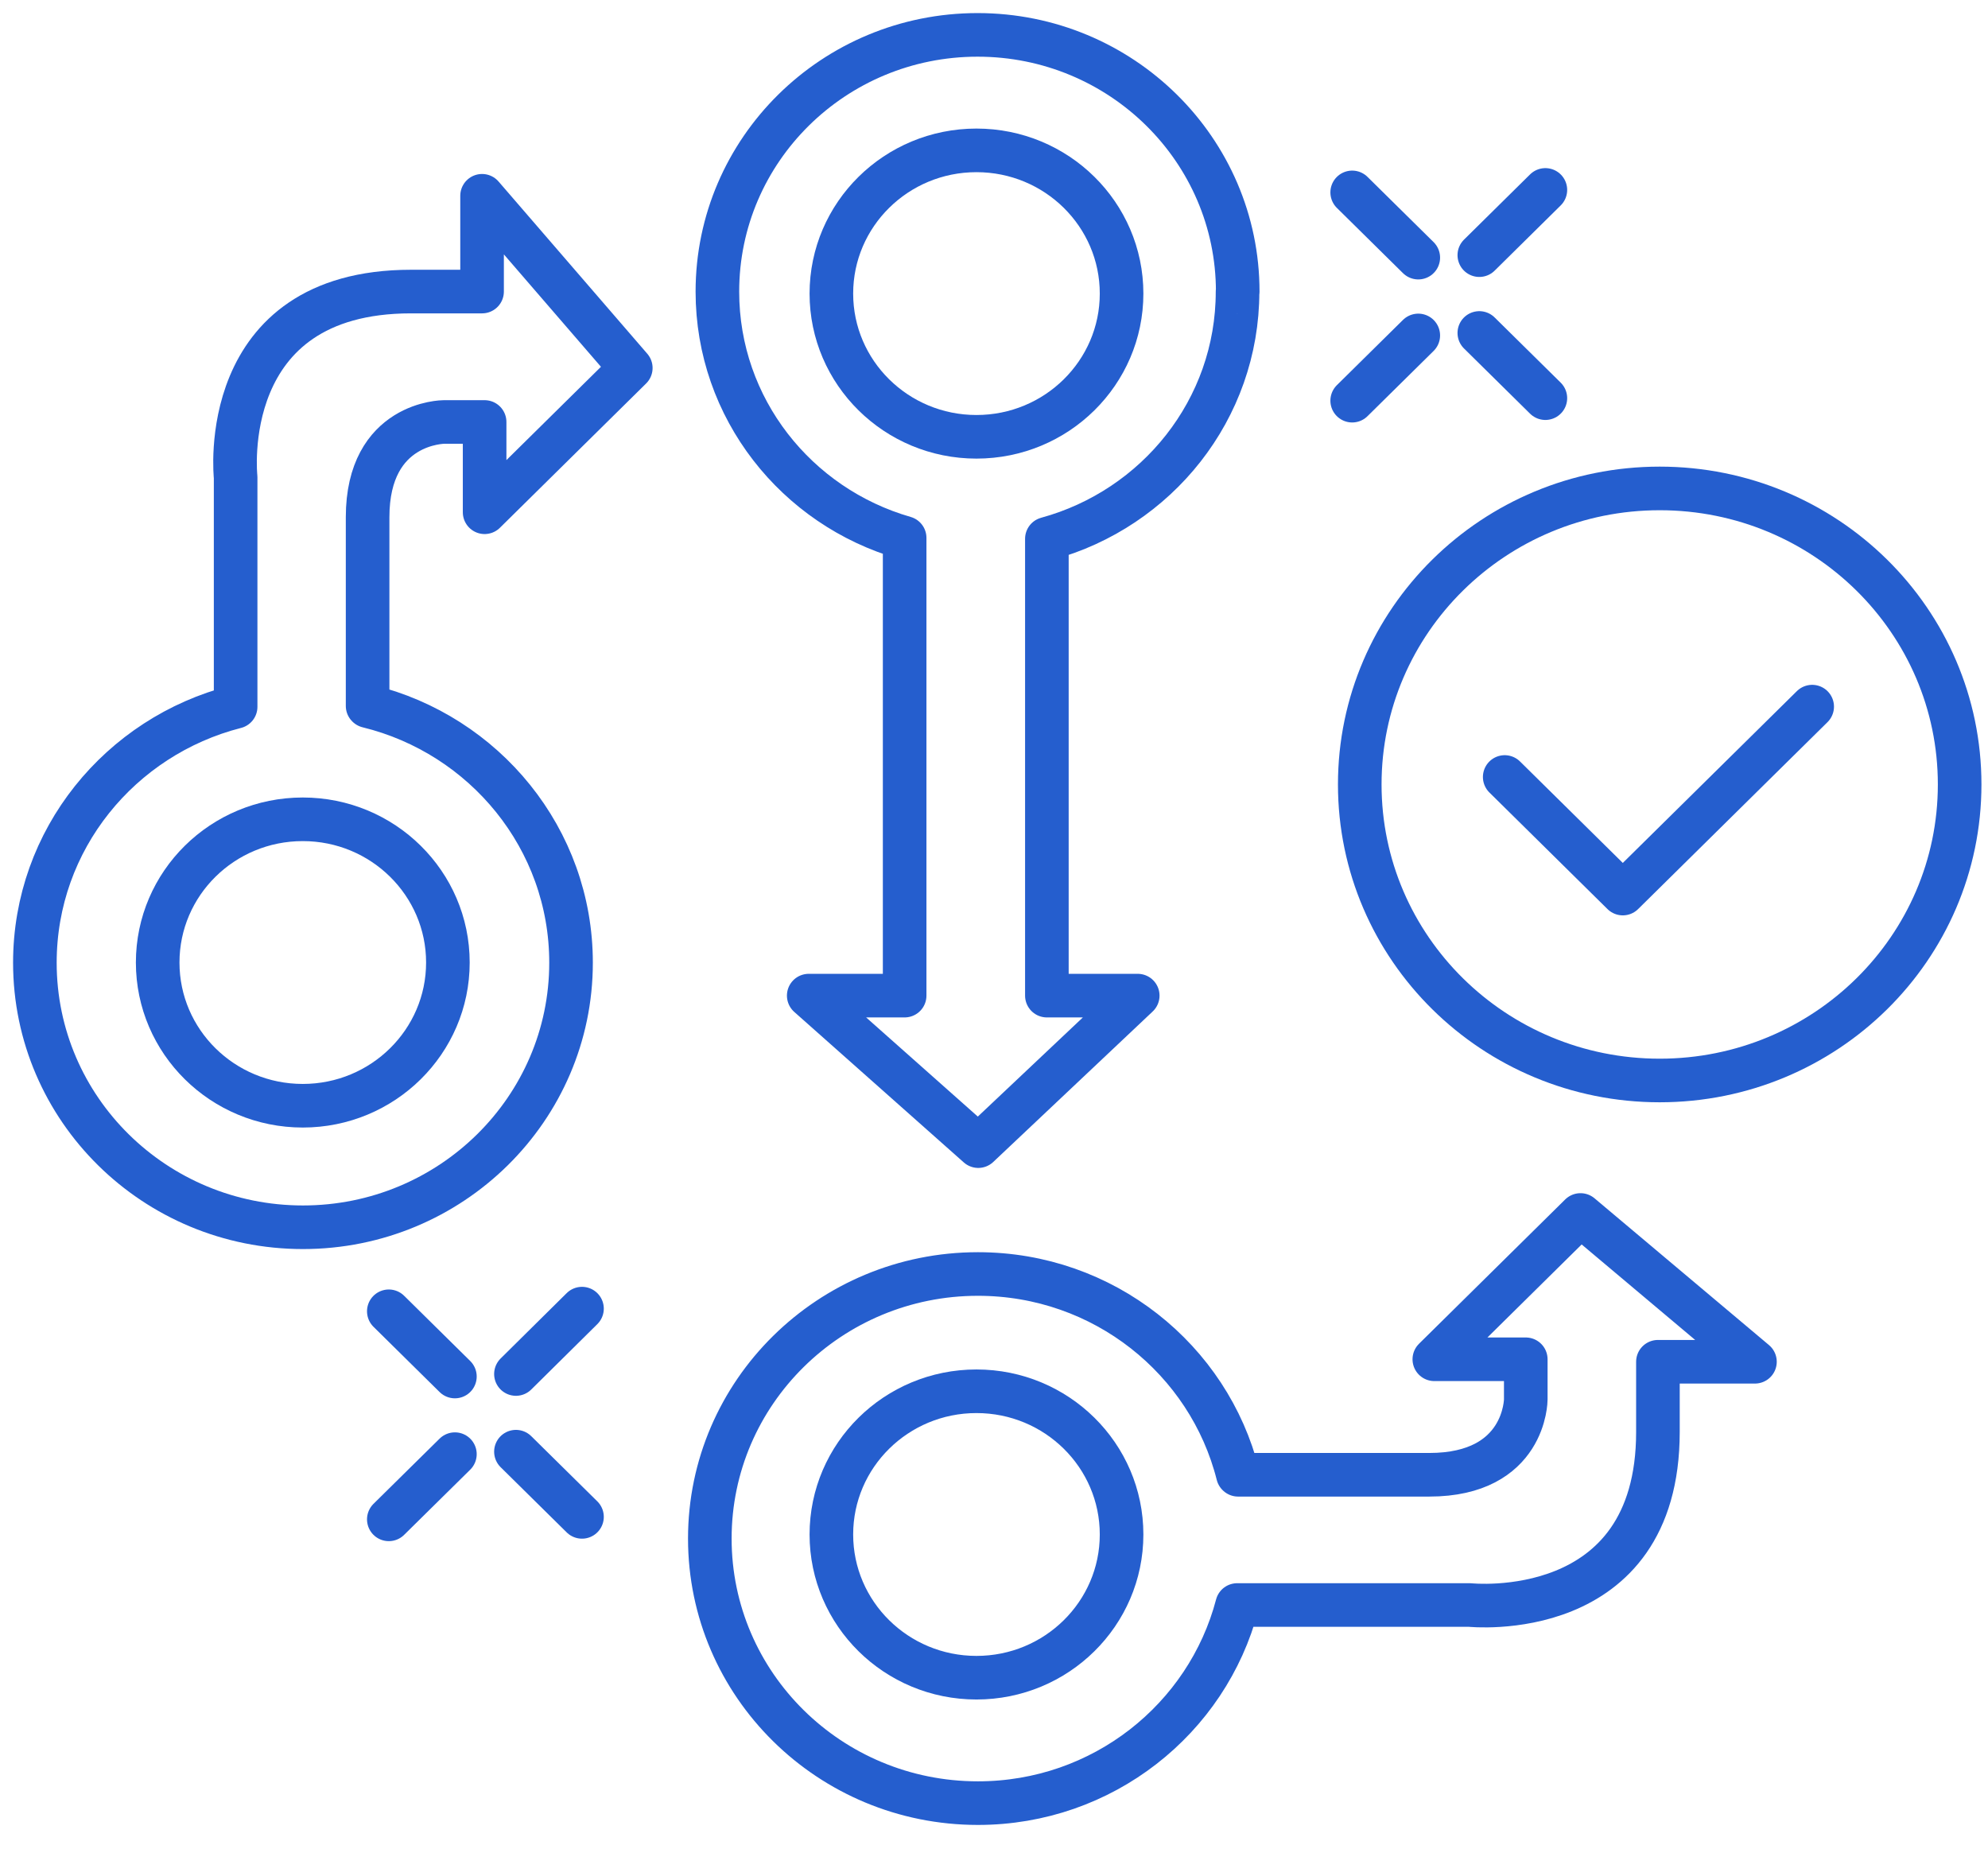
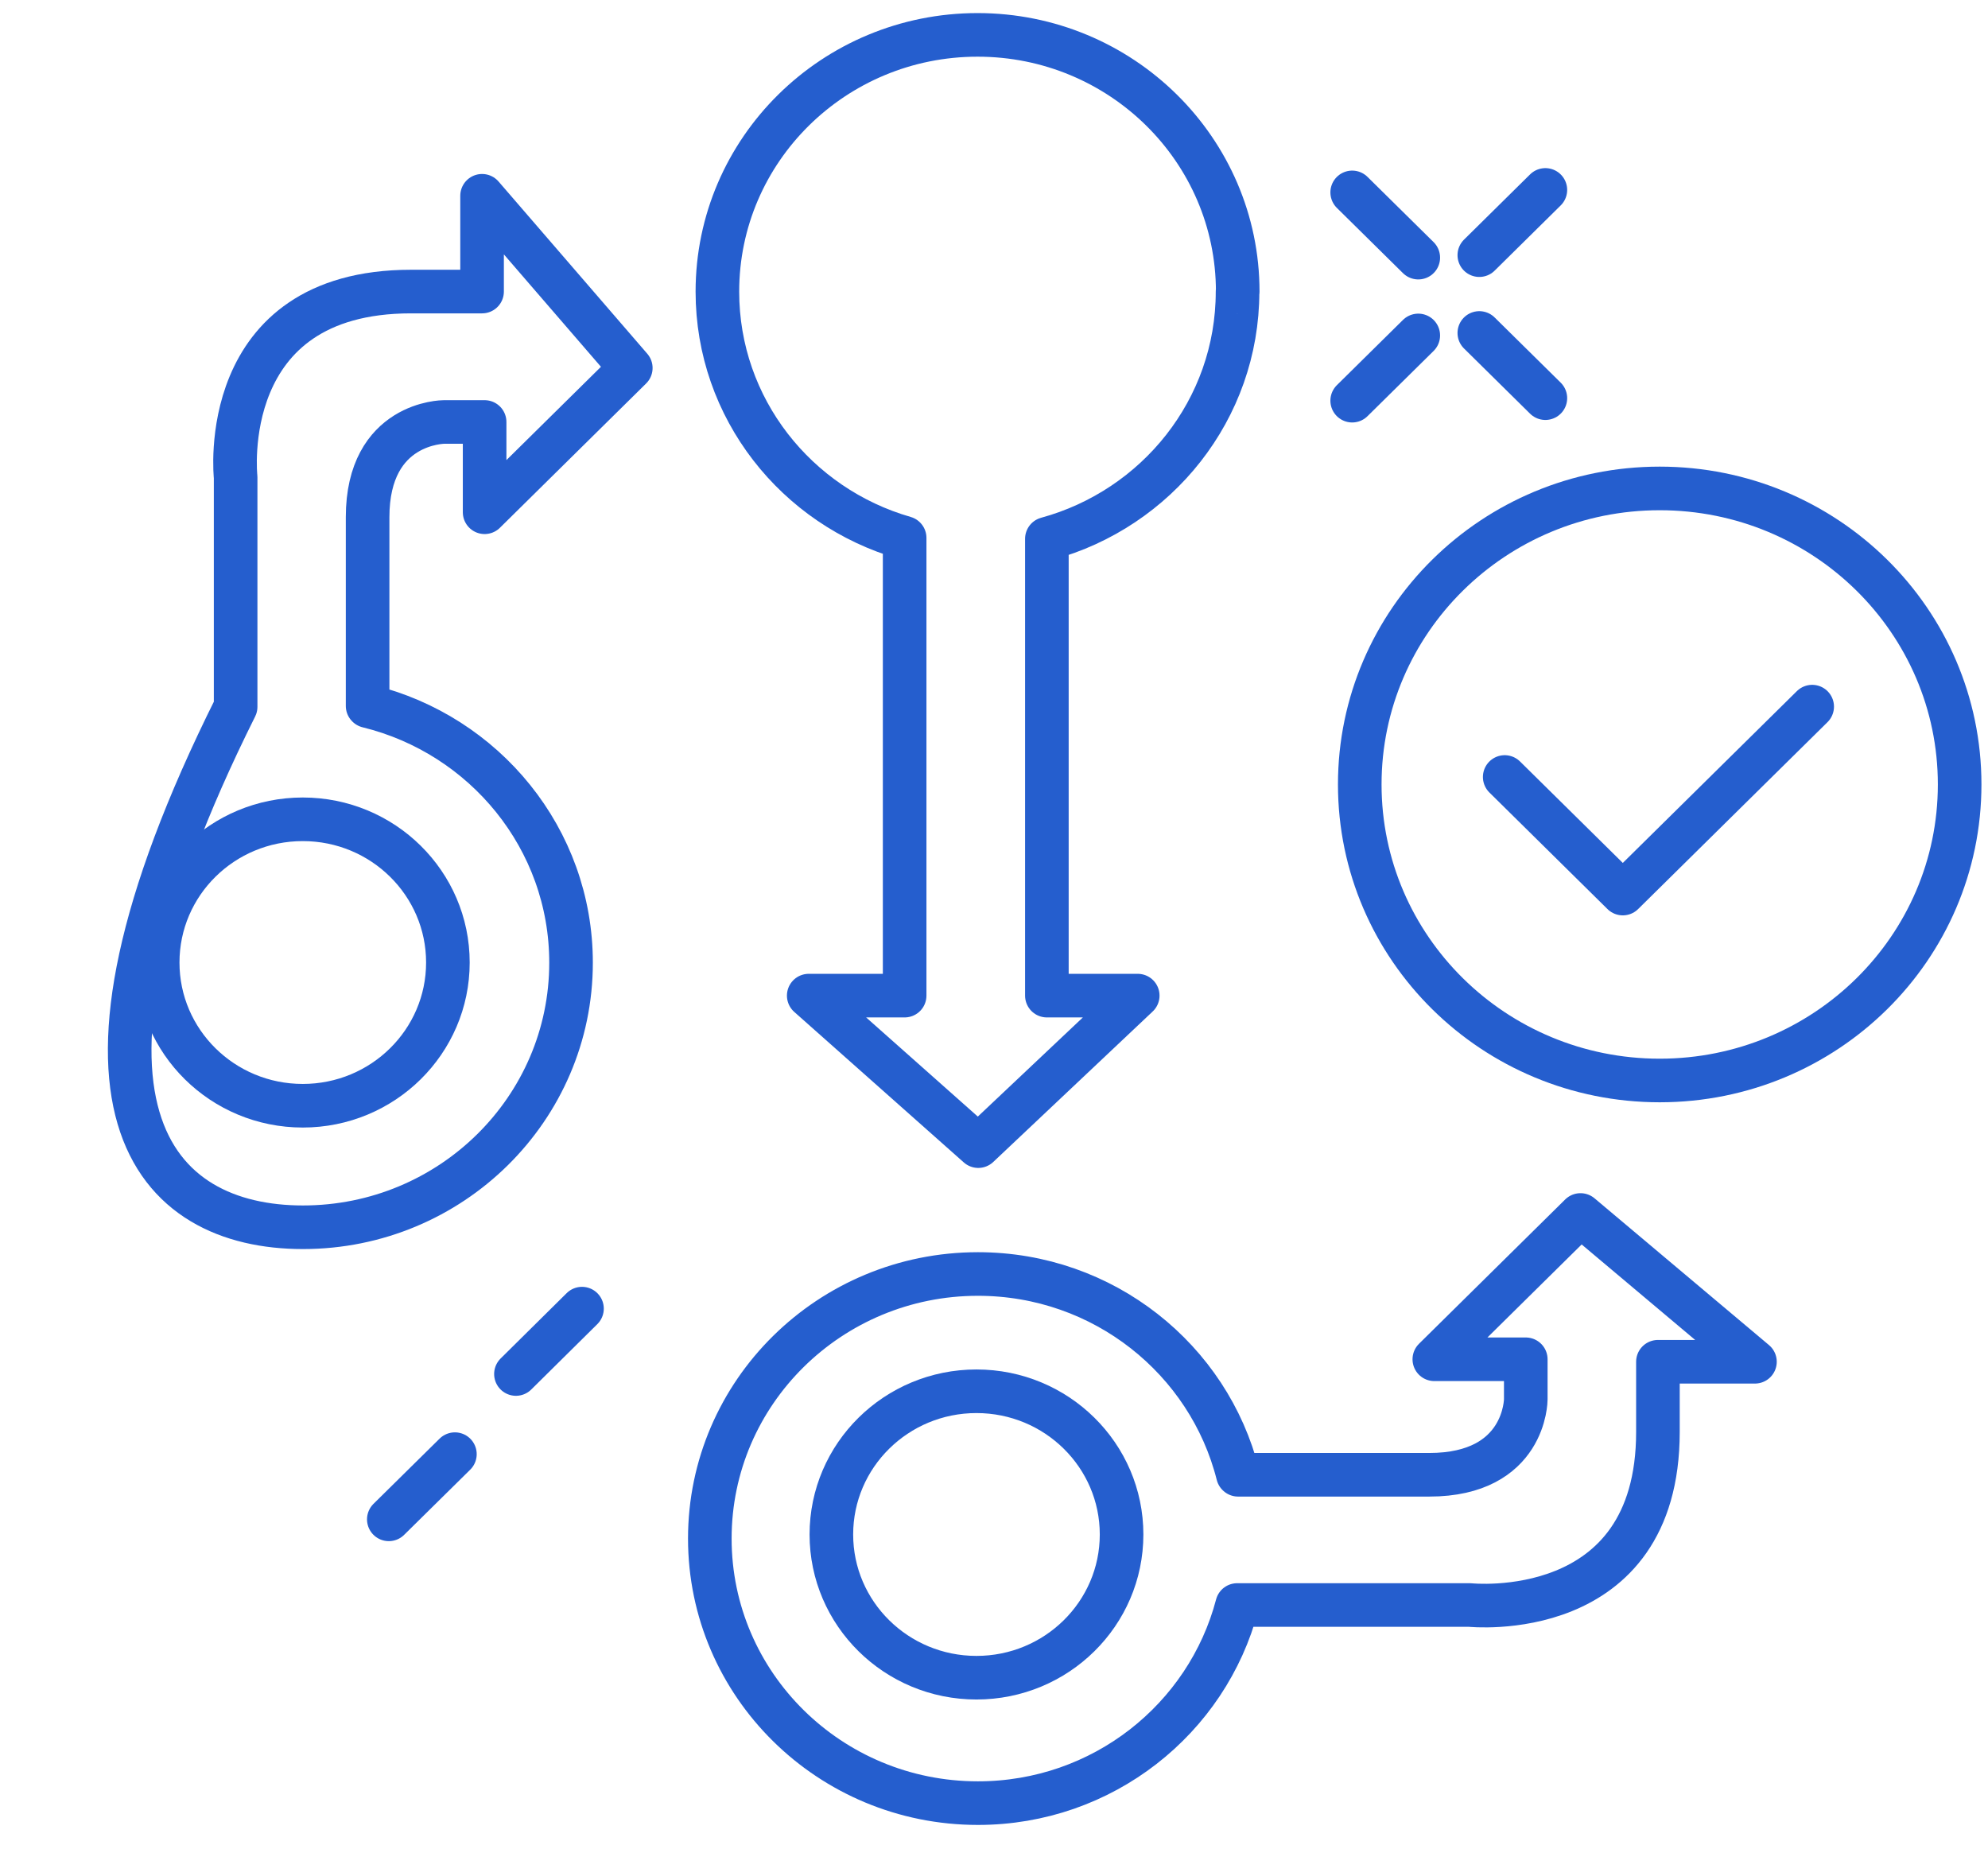
<svg xmlns="http://www.w3.org/2000/svg" width="57" height="53" viewBox="0 0 57 53" fill="none">
  <path d="M8.681 31.701C10.979 31.701 12.842 29.862 12.842 27.595C12.842 25.327 10.979 23.489 8.681 23.489C6.383 23.489 4.521 25.327 4.521 27.595C4.521 29.862 6.383 31.701 8.681 31.701Z" stroke="#255ECE" stroke-width="1.25" stroke-miterlimit="10" stroke-linejoin="round" />
  <path d="M27.997 48.099C30.295 48.099 32.158 46.26 32.158 43.993C32.158 41.725 30.295 39.887 27.997 39.887C25.7 39.887 23.837 41.725 23.837 43.993C23.837 46.26 25.7 48.099 27.997 48.099Z" stroke="#255ECE" stroke-width="1.25" stroke-miterlimit="10" stroke-linejoin="round" />
-   <path d="M27.997 12.523C30.295 12.523 32.158 10.684 32.158 8.417C32.158 6.149 30.295 4.311 27.997 4.311C25.7 4.311 23.837 6.149 23.837 8.417C23.837 10.684 25.7 12.523 27.997 12.523Z" stroke="#255ECE" stroke-width="1.25" stroke-miterlimit="10" stroke-linejoin="round" />
-   <path d="M10.54 20.239V14.829C10.54 12.098 12.728 12.098 12.728 12.098H13.895V14.686L18.086 10.55L13.822 5.613V8.359H11.784C6.172 8.359 6.756 13.682 6.756 13.682V20.264C3.447 21.11 1 24.069 1 27.6C1 31.792 4.443 35.185 8.686 35.185C12.93 35.185 16.373 31.787 16.373 27.6C16.373 24.044 13.89 21.064 10.545 20.244L10.54 20.239Z" stroke="#255ECE" stroke-width="1.25" stroke-miterlimit="10" stroke-linejoin="round" />
+   <path d="M10.54 20.239V14.829C10.54 12.098 12.728 12.098 12.728 12.098H13.895V14.686L18.086 10.55L13.822 5.613V8.359H11.784C6.172 8.359 6.756 13.682 6.756 13.682V20.264C1 31.792 4.443 35.185 8.686 35.185C12.93 35.185 16.373 31.787 16.373 27.6C16.373 24.044 13.89 21.064 10.545 20.244L10.54 20.239Z" stroke="#255ECE" stroke-width="1.25" stroke-miterlimit="10" stroke-linejoin="round" />
  <path d="M35.498 42.281H40.98C43.747 42.281 43.747 40.121 43.747 40.121V38.97H41.125L45.316 34.833L50.318 39.041H47.536V41.053C47.536 46.59 42.142 46.015 42.142 46.015H35.472C34.615 49.28 31.616 51.695 28.039 51.695C23.791 51.695 20.352 48.297 20.352 44.11C20.352 39.922 23.796 36.525 28.039 36.525C31.642 36.525 34.662 38.975 35.493 42.276L35.498 42.281Z" stroke="#255ECE" stroke-width="1.25" stroke-miterlimit="10" stroke-linejoin="round" />
  <path d="M35.488 8.361C35.488 4.296 32.148 1 28.029 1C23.909 1 20.569 4.296 20.569 8.361C20.569 11.708 22.835 14.53 25.938 15.421V28.544H23.188L28.049 32.859L32.621 28.544H30.016V15.447C33.165 14.586 35.483 11.743 35.483 8.361H35.488Z" stroke="#255ECE" stroke-width="1.25" stroke-miterlimit="10" stroke-linejoin="round" />
  <path d="M47.587 30.977C52.337 30.977 56.187 27.177 56.187 22.49C56.187 17.803 52.337 14.003 47.587 14.003C42.838 14.003 38.987 17.803 38.987 22.49C38.987 27.177 42.838 30.977 47.587 30.977Z" stroke="#255ECE" stroke-width="1.25" stroke-miterlimit="10" stroke-linejoin="round" />
  <path d="M43.143 22.276L46.529 25.618L51.959 20.259" stroke="#255ECE" stroke-width="1.25" stroke-miterlimit="10" stroke-linecap="round" stroke-linejoin="round" />
  <path d="M38.77 5.516L40.665 7.386" stroke="#255ECE" stroke-width="1.25" stroke-miterlimit="10" stroke-linecap="round" stroke-linejoin="round" />
  <path d="M42.415 7.315L44.309 5.445" stroke="#255ECE" stroke-width="1.25" stroke-miterlimit="10" stroke-linecap="round" stroke-linejoin="round" />
  <path d="M44.309 11.415L42.415 9.546" stroke="#255ECE" stroke-width="1.25" stroke-miterlimit="10" stroke-linecap="round" stroke-linejoin="round" />
  <path d="M40.665 9.617L38.77 11.487" stroke="#255ECE" stroke-width="1.25" stroke-miterlimit="10" stroke-linecap="round" stroke-linejoin="round" />
-   <path d="M11.148 37.594L13.043 39.464" stroke="#255ECE" stroke-width="1.25" stroke-miterlimit="10" stroke-linecap="round" stroke-linejoin="round" />
  <path d="M14.793 39.392L16.687 37.518" stroke="#255ECE" stroke-width="1.25" stroke-miterlimit="10" stroke-linecap="round" stroke-linejoin="round" />
-   <path d="M16.687 43.488L14.793 41.619" stroke="#255ECE" stroke-width="1.25" stroke-miterlimit="10" stroke-linecap="round" stroke-linejoin="round" />
  <path d="M13.043 41.69L11.148 43.559" stroke="#255ECE" stroke-width="1.25" stroke-miterlimit="10" stroke-linecap="round" stroke-linejoin="round" />
</svg>